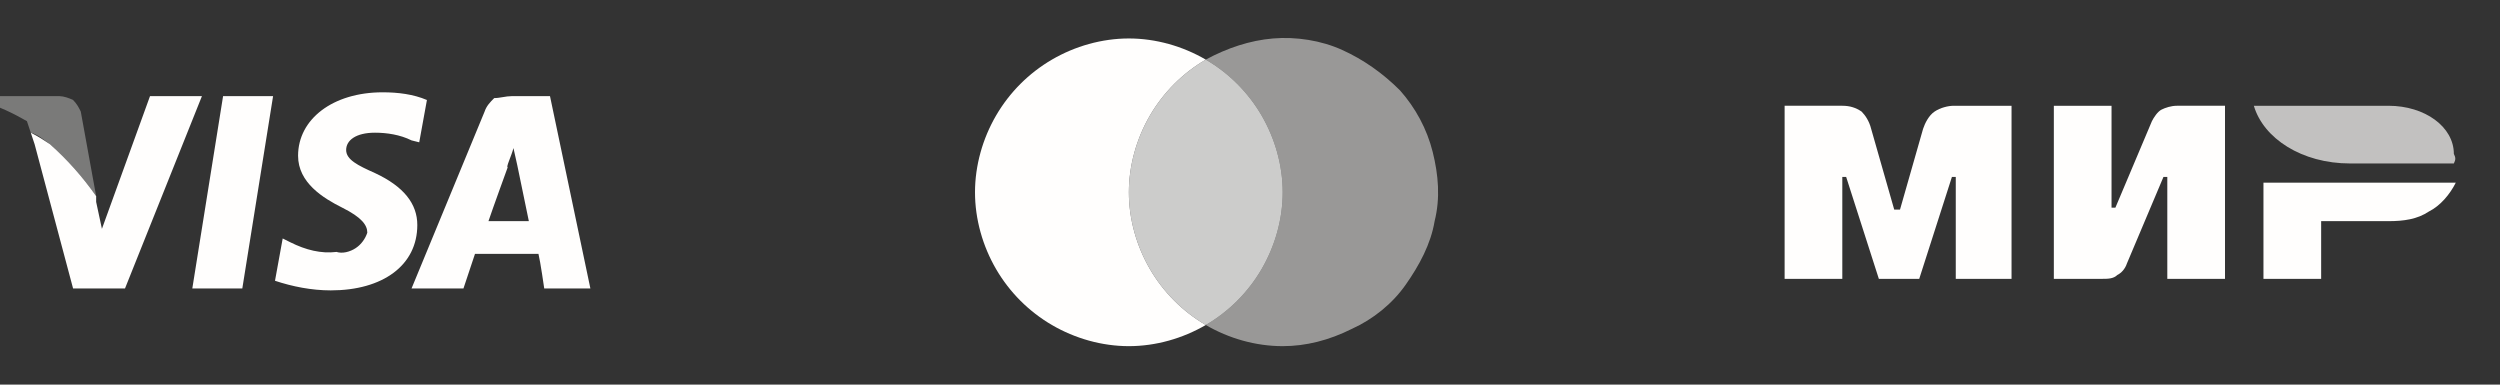
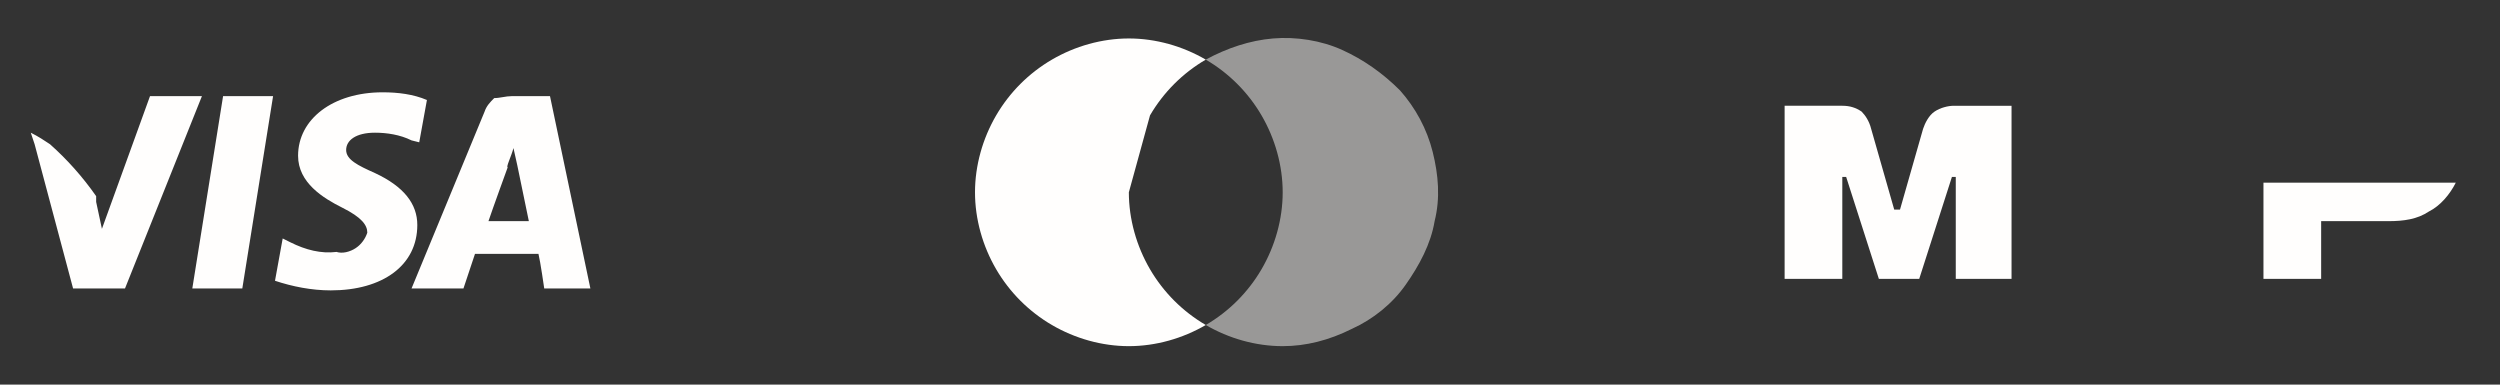
<svg xmlns="http://www.w3.org/2000/svg" version="1.1" id="Layer_1" x="0px" y="0px" viewBox="0 0 130 20" style="enable-background:new 0 0 130 20;" xml:space="preserve">
  <rect x="0" y="0" width="130" height="20" fill="#333333" stroke="none" />
  <style type="text/css">
	.st0{fill-rule:evenodd;clip-rule:evenodd;fill:#FFFEFD;}
	.st1{opacity:0.35;fill-rule:evenodd;clip-rule:evenodd;fill:#FFFEFD;enable-background:new    ;}
	.st2{opacity:0.5;fill-rule:evenodd;clip-rule:evenodd;fill:#FFFEFD;enable-background:new    ;}
	.st3{opacity:0.75;fill-rule:evenodd;clip-rule:evenodd;fill:#FFFEFD;enable-background:new    ;}
	.st4{opacity:0.7;fill-rule:evenodd;clip-rule:evenodd;fill:#FFFEFD;enable-background:new    ;}
</style>
  <path class="st0" d="M28.3,15c0,0-0.2-1.4-0.3-1.8h-3.3c-0.1,0.3-0.6,1.8-0.6,1.8h-2.7l3.8-9.2c0.1-0.3,0.3-0.5,0.5-0.7  C26,5.1,26.3,5,26.6,5h2l2.1,10L28.3,15L28.3,15z M26.9,8.6l-0.2-0.9c-0.1,0.4-0.4,1-0.3,1c0,0-0.8,2.2-1,2.8h2.1  C27.4,11,26.9,8.6,26.9,8.6z M21.4,7.3c-0.6-0.3-1.3-0.4-1.9-0.4c-1,0-1.5,0.4-1.5,0.9c0,0.5,0.6,0.8,1.5,1.2  c1.5,0.7,2.2,1.6,2.2,2.7c0,2.1-1.8,3.4-4.5,3.4c-1,0-2-0.2-2.9-0.5l0.4-2.2l0.4,0.2c0.8,0.4,1.6,0.6,2.4,0.5c0.3,0.1,0.7,0,1-0.2  c0.3-0.2,0.5-0.5,0.6-0.8c0-0.4-0.3-0.8-1.3-1.3c-1-0.5-2.3-1.3-2.3-2.7c0-1.9,1.8-3.3,4.4-3.3c0.8,0,1.6,0.1,2.3,0.4l-0.4,2.2  L21.4,7.3z M10,15l1.6-10h2.6l-1.6,10H10z M3.8,15l-2-7.5L1.6,6.9c0.4,0.2,0.7,0.4,1,0.6C3.5,8.3,4.3,9.2,5,10.2l0,0L5,10.5l0.3,1.4  L7.8,5h2.7L6.5,15H3.8L3.8,15z" />
-   <path class="st1" d="M2.6,7.5c-0.3-0.2-0.6-0.5-1-0.6L1.4,6.3c-0.7-0.4-1.5-0.8-2.3-1V5h4c0.2,0,0.5,0.1,0.7,0.2  c0.2,0.2,0.3,0.4,0.4,0.6L5,10.2C4.3,9.2,3.5,8.3,2.6,7.5z" />
  <path class="st2" d="M66.7,18c-1.4,0-2.8-0.4-4-1.1c1.2-0.7,2.2-1.7,2.9-2.9c0.7-1.2,1.1-2.6,1.1-4c0-1.4-0.4-2.8-1.1-4  c-0.7-1.2-1.7-2.2-2.9-2.9c1.1-0.6,2.3-1,3.5-1.1c1.2-0.1,2.5,0.1,3.6,0.6c1.1,0.5,2.1,1.2,3,2.1c0.8,0.9,1.4,2,1.7,3.2  c0.3,1.2,0.4,2.4,0.1,3.6c-0.2,1.2-0.8,2.3-1.5,3.3c-0.7,1-1.7,1.8-2.8,2.3C69.1,17.7,67.9,18,66.7,18z" />
-   <path class="st0" d="M58.7,10c0,1.4,0.4,2.8,1.1,4c0.7,1.2,1.7,2.2,2.9,2.9c-1.2,0.7-2.6,1.1-4,1.1c-1.4,0-2.8-0.4-4-1.1  c-1.2-0.7-2.2-1.7-2.9-2.9s-1.1-2.6-1.1-4c0-1.4,0.4-2.8,1.1-4s1.7-2.2,2.9-2.9c1.2-0.7,2.6-1.1,4-1.1c1.4,0,2.8,0.4,4,1.1  c-1.2,0.7-2.2,1.7-2.9,2.9C59.1,7.2,58.7,8.6,58.7,10z" />
-   <path class="st3" d="M62.7,16.9c-1.2-0.7-2.2-1.7-2.9-2.9s-1.1-2.6-1.1-4c0-1.4,0.4-2.8,1.1-4s1.7-2.2,2.9-2.9  c1.2,0.7,2.2,1.7,2.9,2.9c0.7,1.2,1.1,2.6,1.1,4c0,1.4-0.4,2.8-1.1,4C64.9,15.2,63.9,16.2,62.7,16.9z" />
+   <path class="st0" d="M58.7,10c0,1.4,0.4,2.8,1.1,4c0.7,1.2,1.7,2.2,2.9,2.9c-1.2,0.7-2.6,1.1-4,1.1c-1.4,0-2.8-0.4-4-1.1  c-1.2-0.7-2.2-1.7-2.9-2.9s-1.1-2.6-1.1-4c0-1.4,0.4-2.8,1.1-4s1.7-2.2,2.9-2.9c1.2-0.7,2.6-1.1,4-1.1c1.4,0,2.8,0.4,4,1.1  c-1.2,0.7-2.2,1.7-2.9,2.9z" />
  <path class="st0" d="M101.7,14.5V9.2h-0.2l-1.7,5.3h-2.1h0l-1.7-5.3h-0.2v5.3h-3v-9h3c0.4,0,0.7,0.1,1,0.3C97,6,97.2,6.3,97.3,6.7  l1.2,4.2h0.3l1.2-4.2c0.1-0.3,0.3-0.7,0.6-0.9c0.3-0.2,0.7-0.3,1-0.3h3v9H101.7z" />
-   <path class="st0" d="M112.7,14.5V9.2h-0.2l-1.9,4.5c-0.1,0.3-0.3,0.5-0.5,0.6c-0.2,0.2-0.5,0.2-0.8,0.2h-2.5v-9h3v5.3h0.2l1.9-4.5  l0,0c0.1-0.2,0.3-0.5,0.5-0.6c0.2-0.1,0.5-0.2,0.8-0.2h2.5v9L112.7,14.5L112.7,14.5z" />
  <path class="st0" d="M124.2,11.5h-3.5v3h-3v-5h10c-0.3,0.6-0.8,1.2-1.4,1.5C125.7,11.4,125,11.5,124.2,11.5z" />
-   <path class="st4" d="M127.6,8.5h-5.4c-2.5,0-4.5-1.3-5-3h7c1.9,0,3.4,1.1,3.4,2.5C127.7,8.2,127.7,8.3,127.6,8.5z" />
</svg>